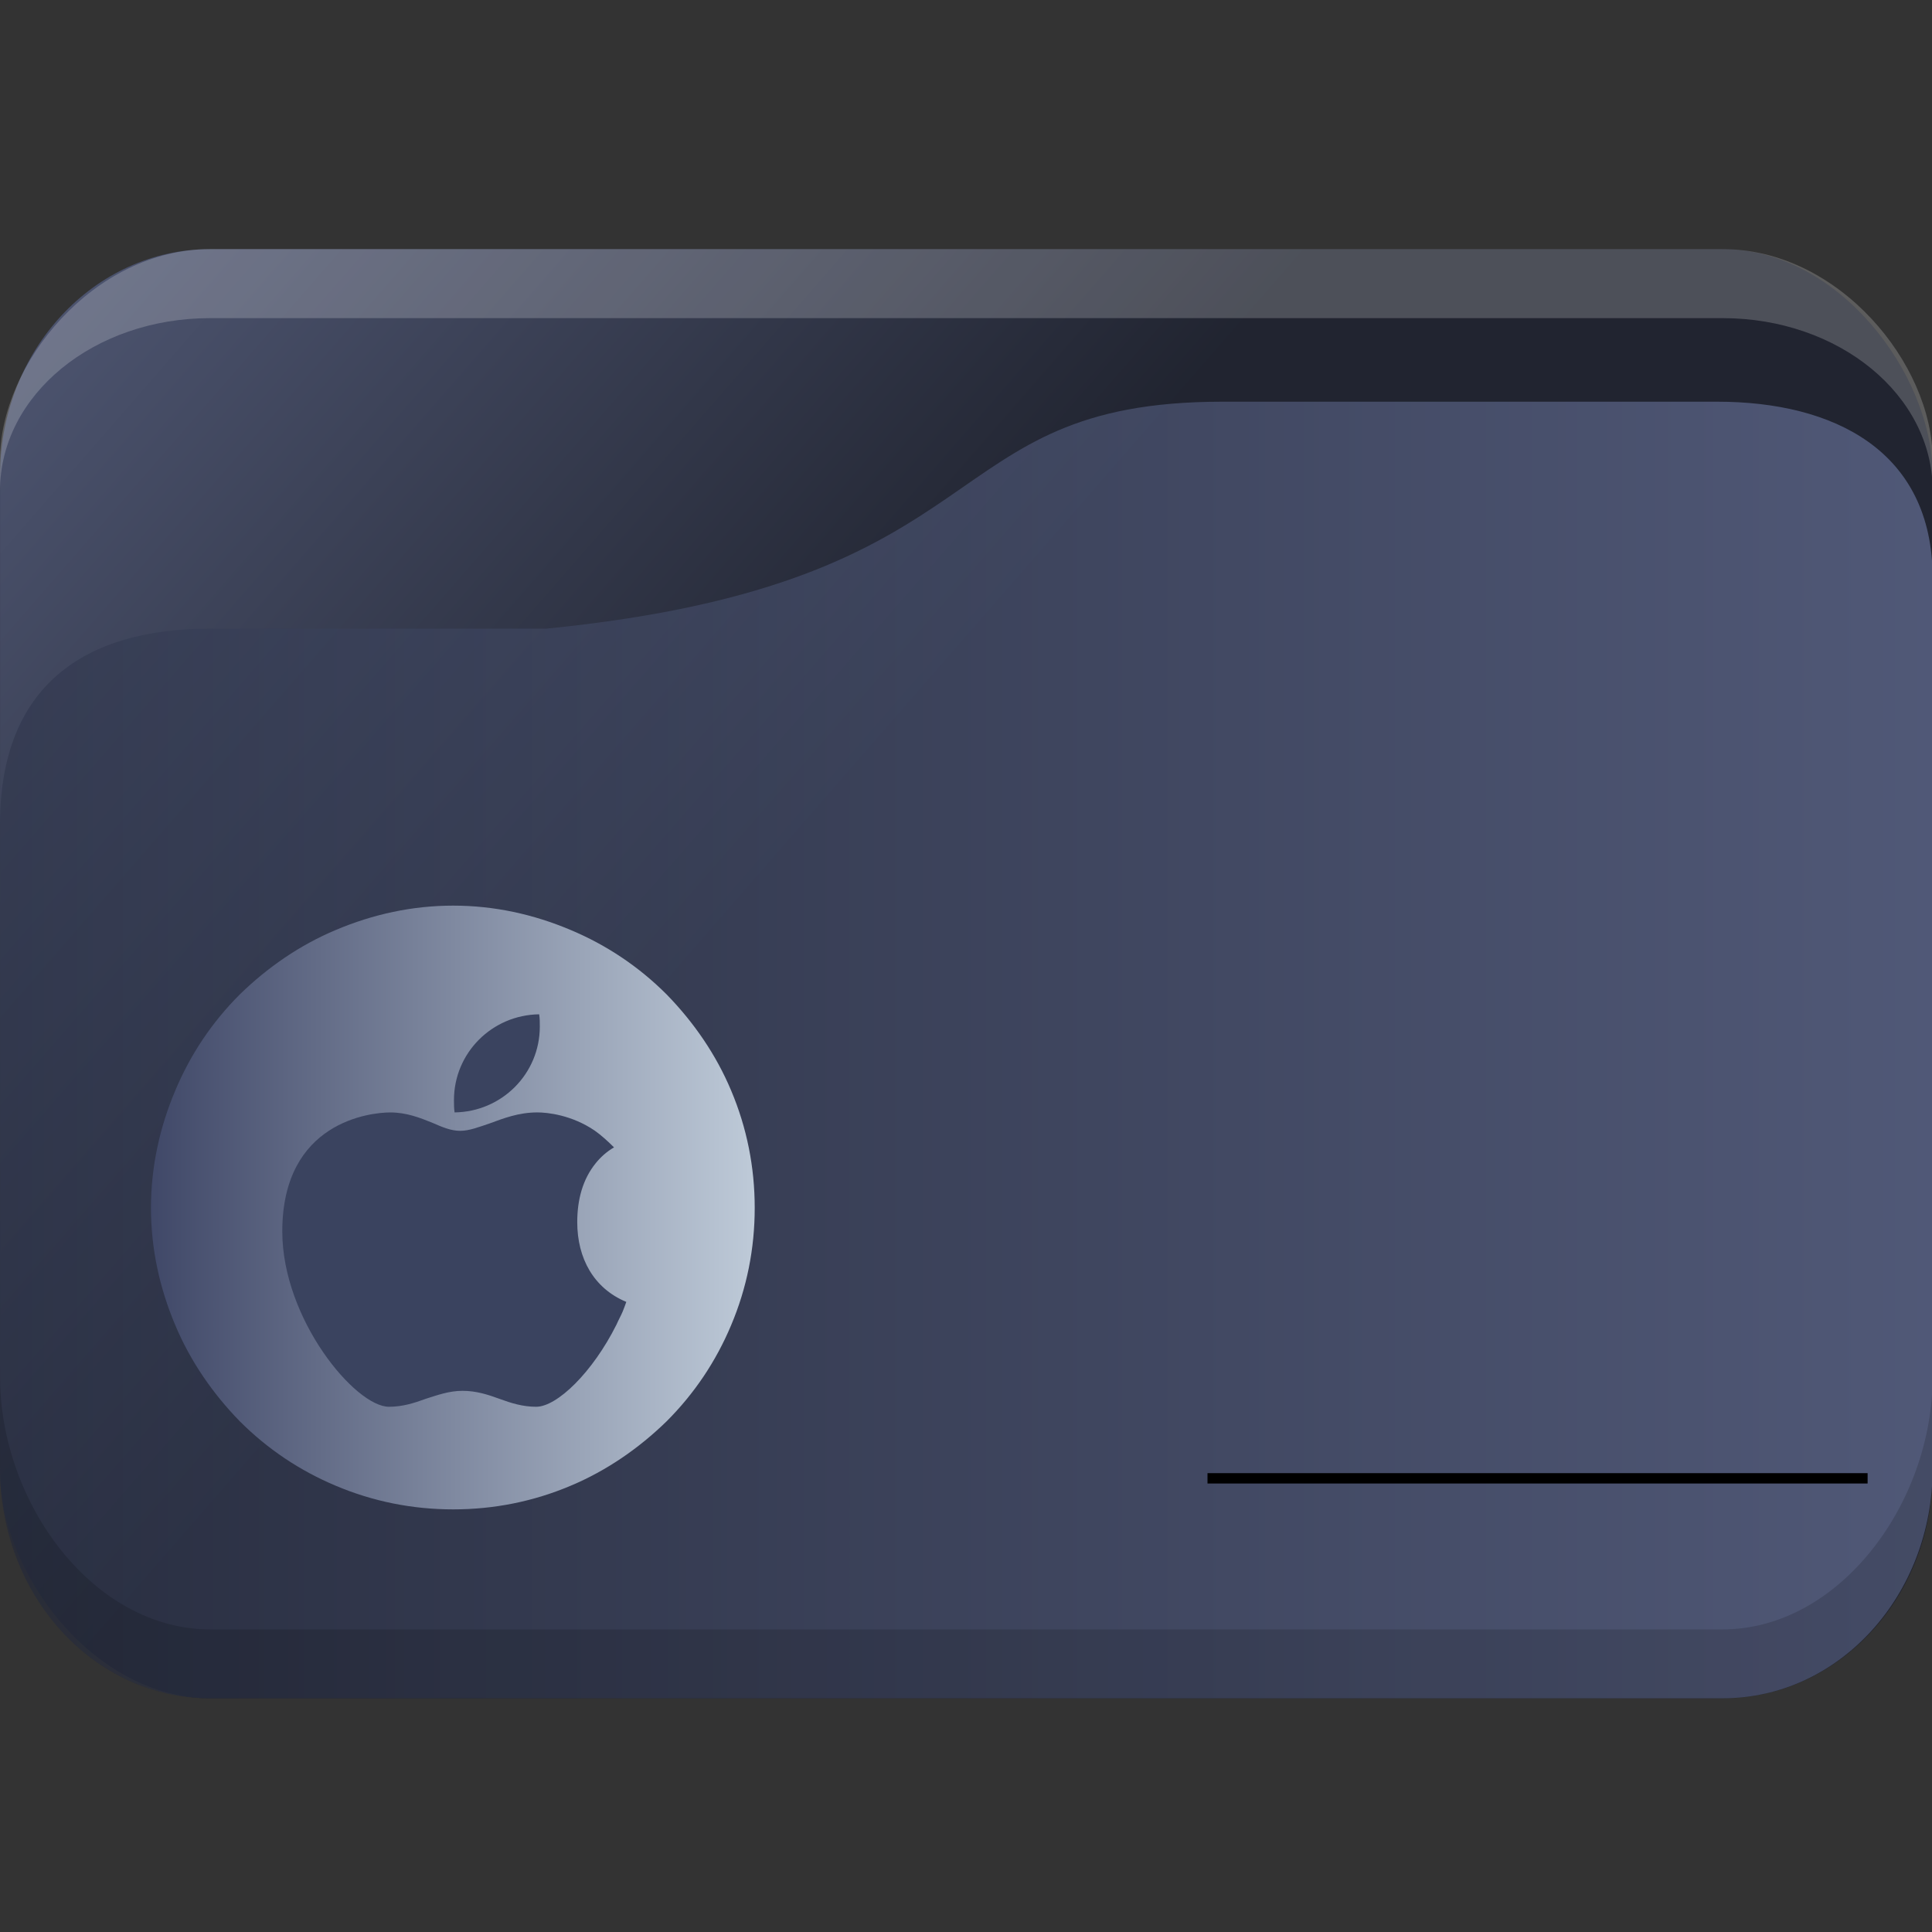
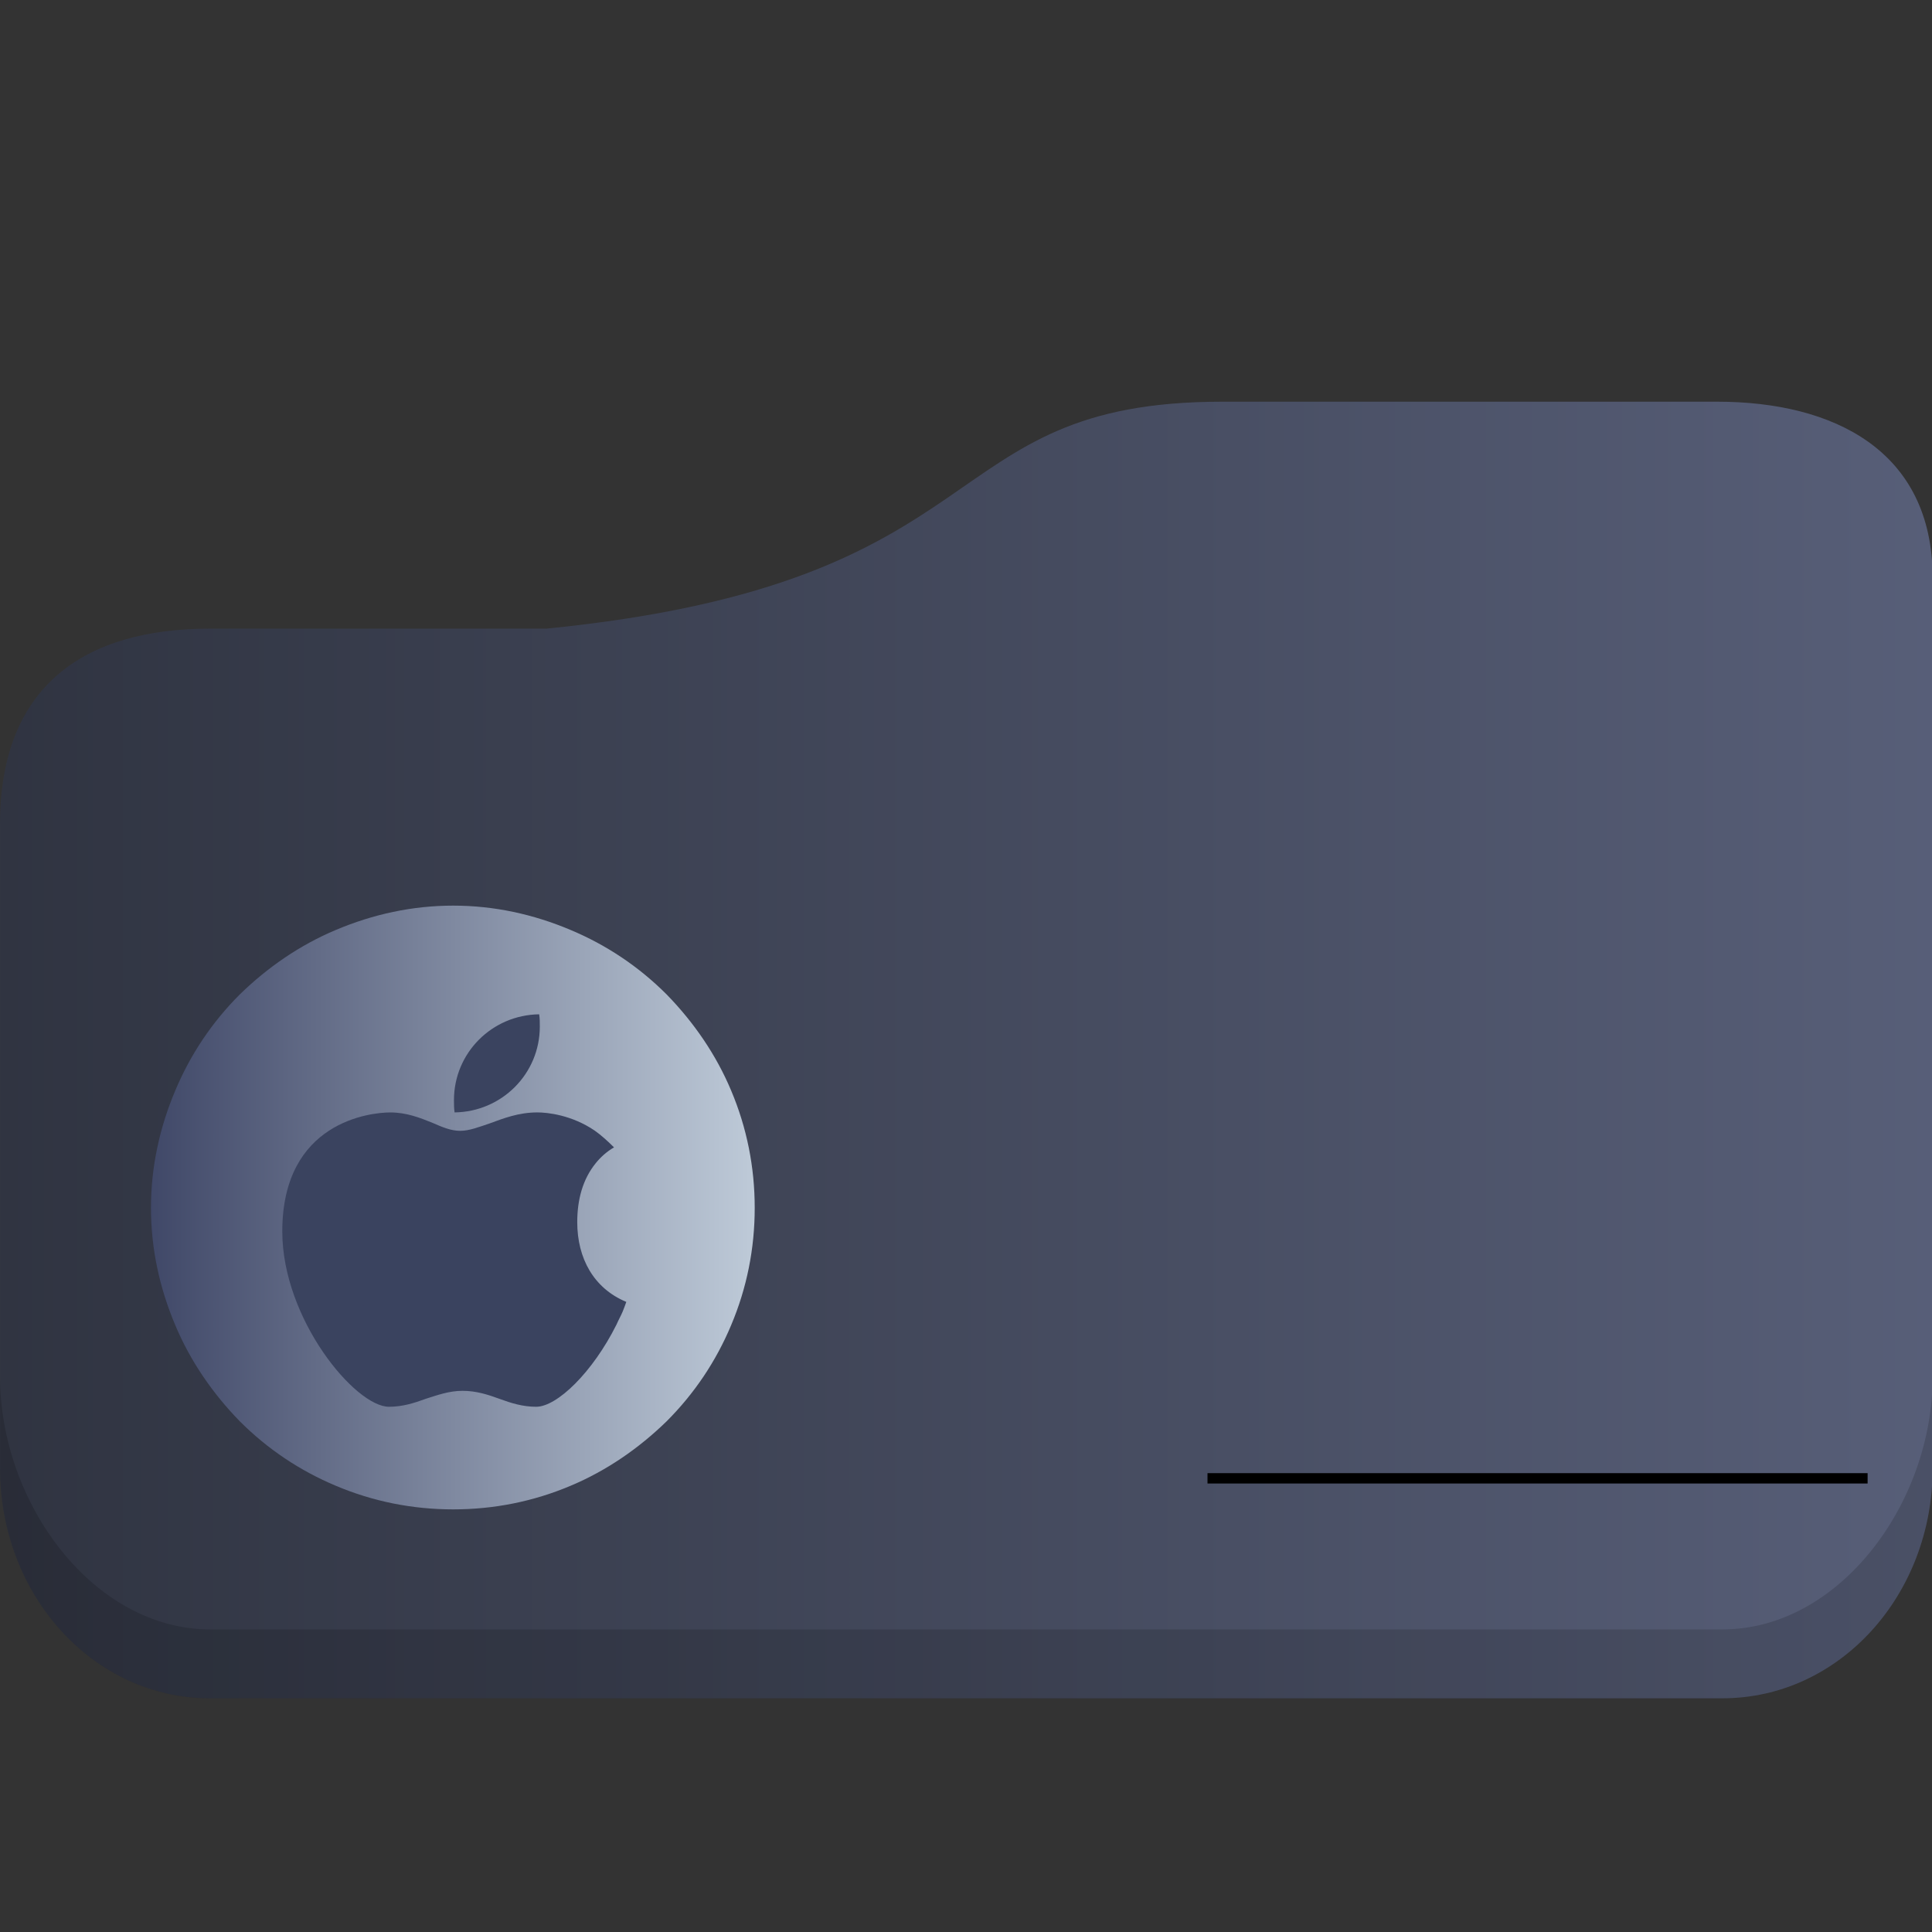
<svg xmlns="http://www.w3.org/2000/svg" xmlns:ns1="http://sodipodi.sourceforge.net/DTD/sodipodi-0.dtd" xmlns:ns2="http://www.inkscape.org/namespaces/inkscape" xmlns:xlink="http://www.w3.org/1999/xlink" width="64" version="1.1" height="64" id="svg15" ns1:docname="folder-mac.svg" ns2:version="1.1.2 (0a00cf5339, 2022-02-04)">
  <rect width="100%" height="100%" fill="#333333" stroke="none" />
  <ns1:namedview pagecolor="#ffffff" bordercolor="#666666" borderopacity="1" objecttolerance="10" gridtolerance="10" guidetolerance="10" ns2:pageopacity="0" ns2:pageshadow="2" ns2:window-width="1920" ns2:window-height="1015" id="namedview17" showgrid="true" ns2:zoom="9.8125" ns2:cx="36.382166" ns2:cy="30.929936" ns2:window-x="0" ns2:window-y="0" ns2:window-maximized="1" ns2:current-layer="layer1" ns2:document-rotation="0" ns2:pagecheckerboard="0">
    <ns2:grid type="xygrid" id="grid850" />
  </ns1:namedview>
  <defs id="defs5455">
    <linearGradient ns2:collect="always" xlink:href="#linearGradient1295" id="linearGradient1493" gradientUnits="userSpaceOnUse" x1="20.75" y1="1025.987" x2="-12.063" y2="995.359" />
    <linearGradient ns2:collect="always" id="linearGradient1295">
      <stop style="stop-color:#1d212f;stop-opacity:1;" offset="0" id="stop1291" />
      <stop style="stop-color:#717da8;stop-opacity:1" offset="1" id="stop1293" />
    </linearGradient>
    <linearGradient ns2:collect="always" xlink:href="#linearGradient952" id="linearGradient1297" x1="2" y1="1025.987" x2="62.939" y2="1025.987" gradientUnits="userSpaceOnUse" />
    <linearGradient ns2:collect="always" id="linearGradient952">
      <stop style="stop-color:#2e354b;stop-opacity:1" offset="0" id="stop948" />
      <stop style="stop-color:#717da8;stop-opacity:1" offset="1" id="stop950" />
    </linearGradient>
    <linearGradient ns2:collect="always" xlink:href="#linearGradient876" id="linearGradient878" x1="5" y1="40" x2="25" y2="40" gradientUnits="userSpaceOnUse" gradientTransform="translate(384.571,483.798)" />
    <linearGradient ns2:collect="always" id="linearGradient876">
      <stop style="stop-color:#404868;stop-opacity:1" offset="0" id="stop872" />
      <stop style="stop-color:#becad8;stop-opacity:1" offset="1" id="stop874" />
    </linearGradient>
  </defs>
  <g ns2:label="Capa 1" ns2:groupmode="layer" id="layer1" transform="translate(-384.571,-483.798)">
    <g transform="matrix(1.067,0,0,1.143,382.438,-653.647)" id="g19">
-       <rect width="60" height="42" x="2" y="1002.36" rx="6.522" ry="6.562" style="opacity:0.85;fill:url(#linearGradient1493);fill-opacity:1;stroke:none" id="rect11" />
-       <path d="m 8.522,1002.36 c -3.613,0 -6.522,3.33 -6.522,6.1 v 0.9 c 0,-2.77 2.909,-5 6.522,-5 h 46.957 c 3.613,0 6.522,2.23 6.522,5 v -0.9 c 0,-2.77 -2.909,-6.1 -6.522,-6.1 z" style="opacity:0.2;fill:#ffffff;fill-opacity:1;stroke:none" id="path13" ns1:nodetypes="sscsscsss" />
      <path d="m 8.522,1013.36 h 10.435 c 14.348,-1.333 11.861,-6.578 20.992,-6.578 h 15.362 c 3.613,0 6.689,1.414 6.689,5.108 v 25.803 c 0,3.693 -2.908,6.667 -6.521,6.667 H 8.522 c -3.613,0 -6.522,-2.973 -6.522,-6.667 v -18.667 c 0,-4 2.609,-5.667 6.522,-5.667 z" style="opacity:0.6;fill:url(#linearGradient1297);fill-opacity:1;stroke:none" id="path15" ns1:nodetypes="scsssssssss" />
      <path d="m 2,1035.03 v 2.667 c 0,3.693 2.909,6.667 6.522,6.667 h 46.957 c 3.613,0 6.522,-2.973 6.522,-6.667 v -2.667 c 0,3.693 -2.909,7.333 -6.522,7.333 H 8.522 c -3.613,0 -6.522,-3.64 -6.522,-7.333 z" style="opacity:0.15;fill:#000000;fill-opacity:1;stroke:none" id="path17" />
    </g>
    <rect y="532.598" x="424.571" height="0.343" width="21.867" id="rect4209" style="fill:#000000;fill-opacity:1;fill-rule:nonzero;stroke:none;stroke-width:0.422;stroke-linecap:round;stroke-linejoin:round;stroke-miterlimit:4;stroke-dasharray:none;stroke-dashoffset:0;stroke-opacity:1" />
    <path d="m 408.789,519.919 c -0.498,-1.186 -1.234,-2.254 -2.135,-3.179 -0.925,-0.925 -1.993,-1.637 -3.179,-2.135 -1.234,-0.522 -2.539,-0.807 -3.891,-0.807 -1.352,0 -2.657,0.285 -3.891,0.807 -1.186,0.498 -2.254,1.234 -3.179,2.135 -0.925,0.925 -1.637,1.993 -2.135,3.179 -0.522,1.234 -0.807,2.539 -0.807,3.891 0,1.352 0.285,2.657 0.807,3.891 0.498,1.186 1.234,2.254 2.135,3.179 0.925,0.925 1.993,1.637 3.179,2.135 1.234,0.522 2.539,0.783 3.891,0.783 1.352,0 2.657,-0.261 3.891,-0.783 1.186,-0.498 2.254,-1.234 3.179,-2.135 0.925,-0.925 1.637,-1.993 2.135,-3.179 0.522,-1.234 0.783,-2.539 0.783,-3.891 3.4e-4,-1.352 -0.261,-2.657 -0.783,-3.891 z" id="path67" style="fill:url(#linearGradient878);fill-opacity:1;stroke-width:0.042" />
    <polygon class="st0" points="10,49 5,36 12,19.5 54,19.5 48,49 " id="polygon4" transform="matrix(0.203,0,0,0.203,393.109,517.398)" style="fill:#3a435f;fill-opacity:1" />
    <path class="st1" d="m 404.281,521.257 c -0.772,-0.528 -1.584,-0.609 -1.909,-0.609 -0.63,0 -1.137,0.203 -1.584,0.366 -0.366,0.122 -0.67,0.244 -0.975,0.244 -0.305,0 -0.589,-0.122 -0.914,-0.264 -0.406,-0.163 -0.853,-0.345 -1.402,-0.345 -0.65,0 -3.575,0.305 -3.575,3.941 0,2.905 2.417,5.809 3.534,5.809 0.447,0 0.833,-0.122 1.219,-0.264 0.386,-0.122 0.772,-0.264 1.219,-0.264 0.447,0 0.833,0.122 1.219,0.264 0.386,0.142 0.772,0.264 1.219,0.264 0.691,0 1.869,-1.137 2.661,-2.722 0.061,-0.142 0.142,-0.284 0.203,-0.427 0.041,-0.102 0.081,-0.203 0.122,-0.325 -1.077,-0.447 -1.625,-1.442 -1.625,-2.641 0,-0.752 0.183,-1.422 0.609,-1.95 0.163,-0.203 0.366,-0.386 0.609,-0.528 -0.203,-0.203 -0.427,-0.406 -0.63,-0.548 z m -1.422,3.047 c 0,1.117 -1.097,2.072 -2.702,2.539 -0.548,0.183 -1.32,0.305 -2.173,0.305 -1.442,0 -2.661,-0.325 -2.925,-0.752 -0.203,-0.589 -0.325,-1.198 -0.325,-1.808 0,-1.564 0.609,-2.275 1.178,-2.661 0.63,-0.406 1.341,-0.467 1.605,-0.467 0.325,0 0.609,0.102 0.975,0.244 0.041,0.02 0.061,0.02 0.102,0.041 0.284,0.122 0.752,0.325 1.219,0.325 0.284,0 0.548,-0.061 0.772,-0.142 0.163,-0.041 0.325,-0.122 0.487,-0.183 0.041,-0.021 0.102,-0.041 0.142,-0.041 0.386,-0.142 0.752,-0.264 1.158,-0.264 0.223,0 0.772,0.061 1.3,0.366 -0.589,0.731 -0.812,1.625 -0.812,2.498 z m -3.25,-4.062 c 0,-1.564 1.259,-2.823 2.823,-2.844 0.021,0.142 0.021,0.264 0.021,0.406 0,1.564 -1.259,2.823 -2.823,2.844 -0.021,-0.142 -0.021,-0.264 -0.021,-0.406 z" id="path6" style="clip-rule:evenodd;fill:#3a435f;fill-opacity:1;fill-rule:evenodd;stroke-width:0.203" />
  </g>
</svg>